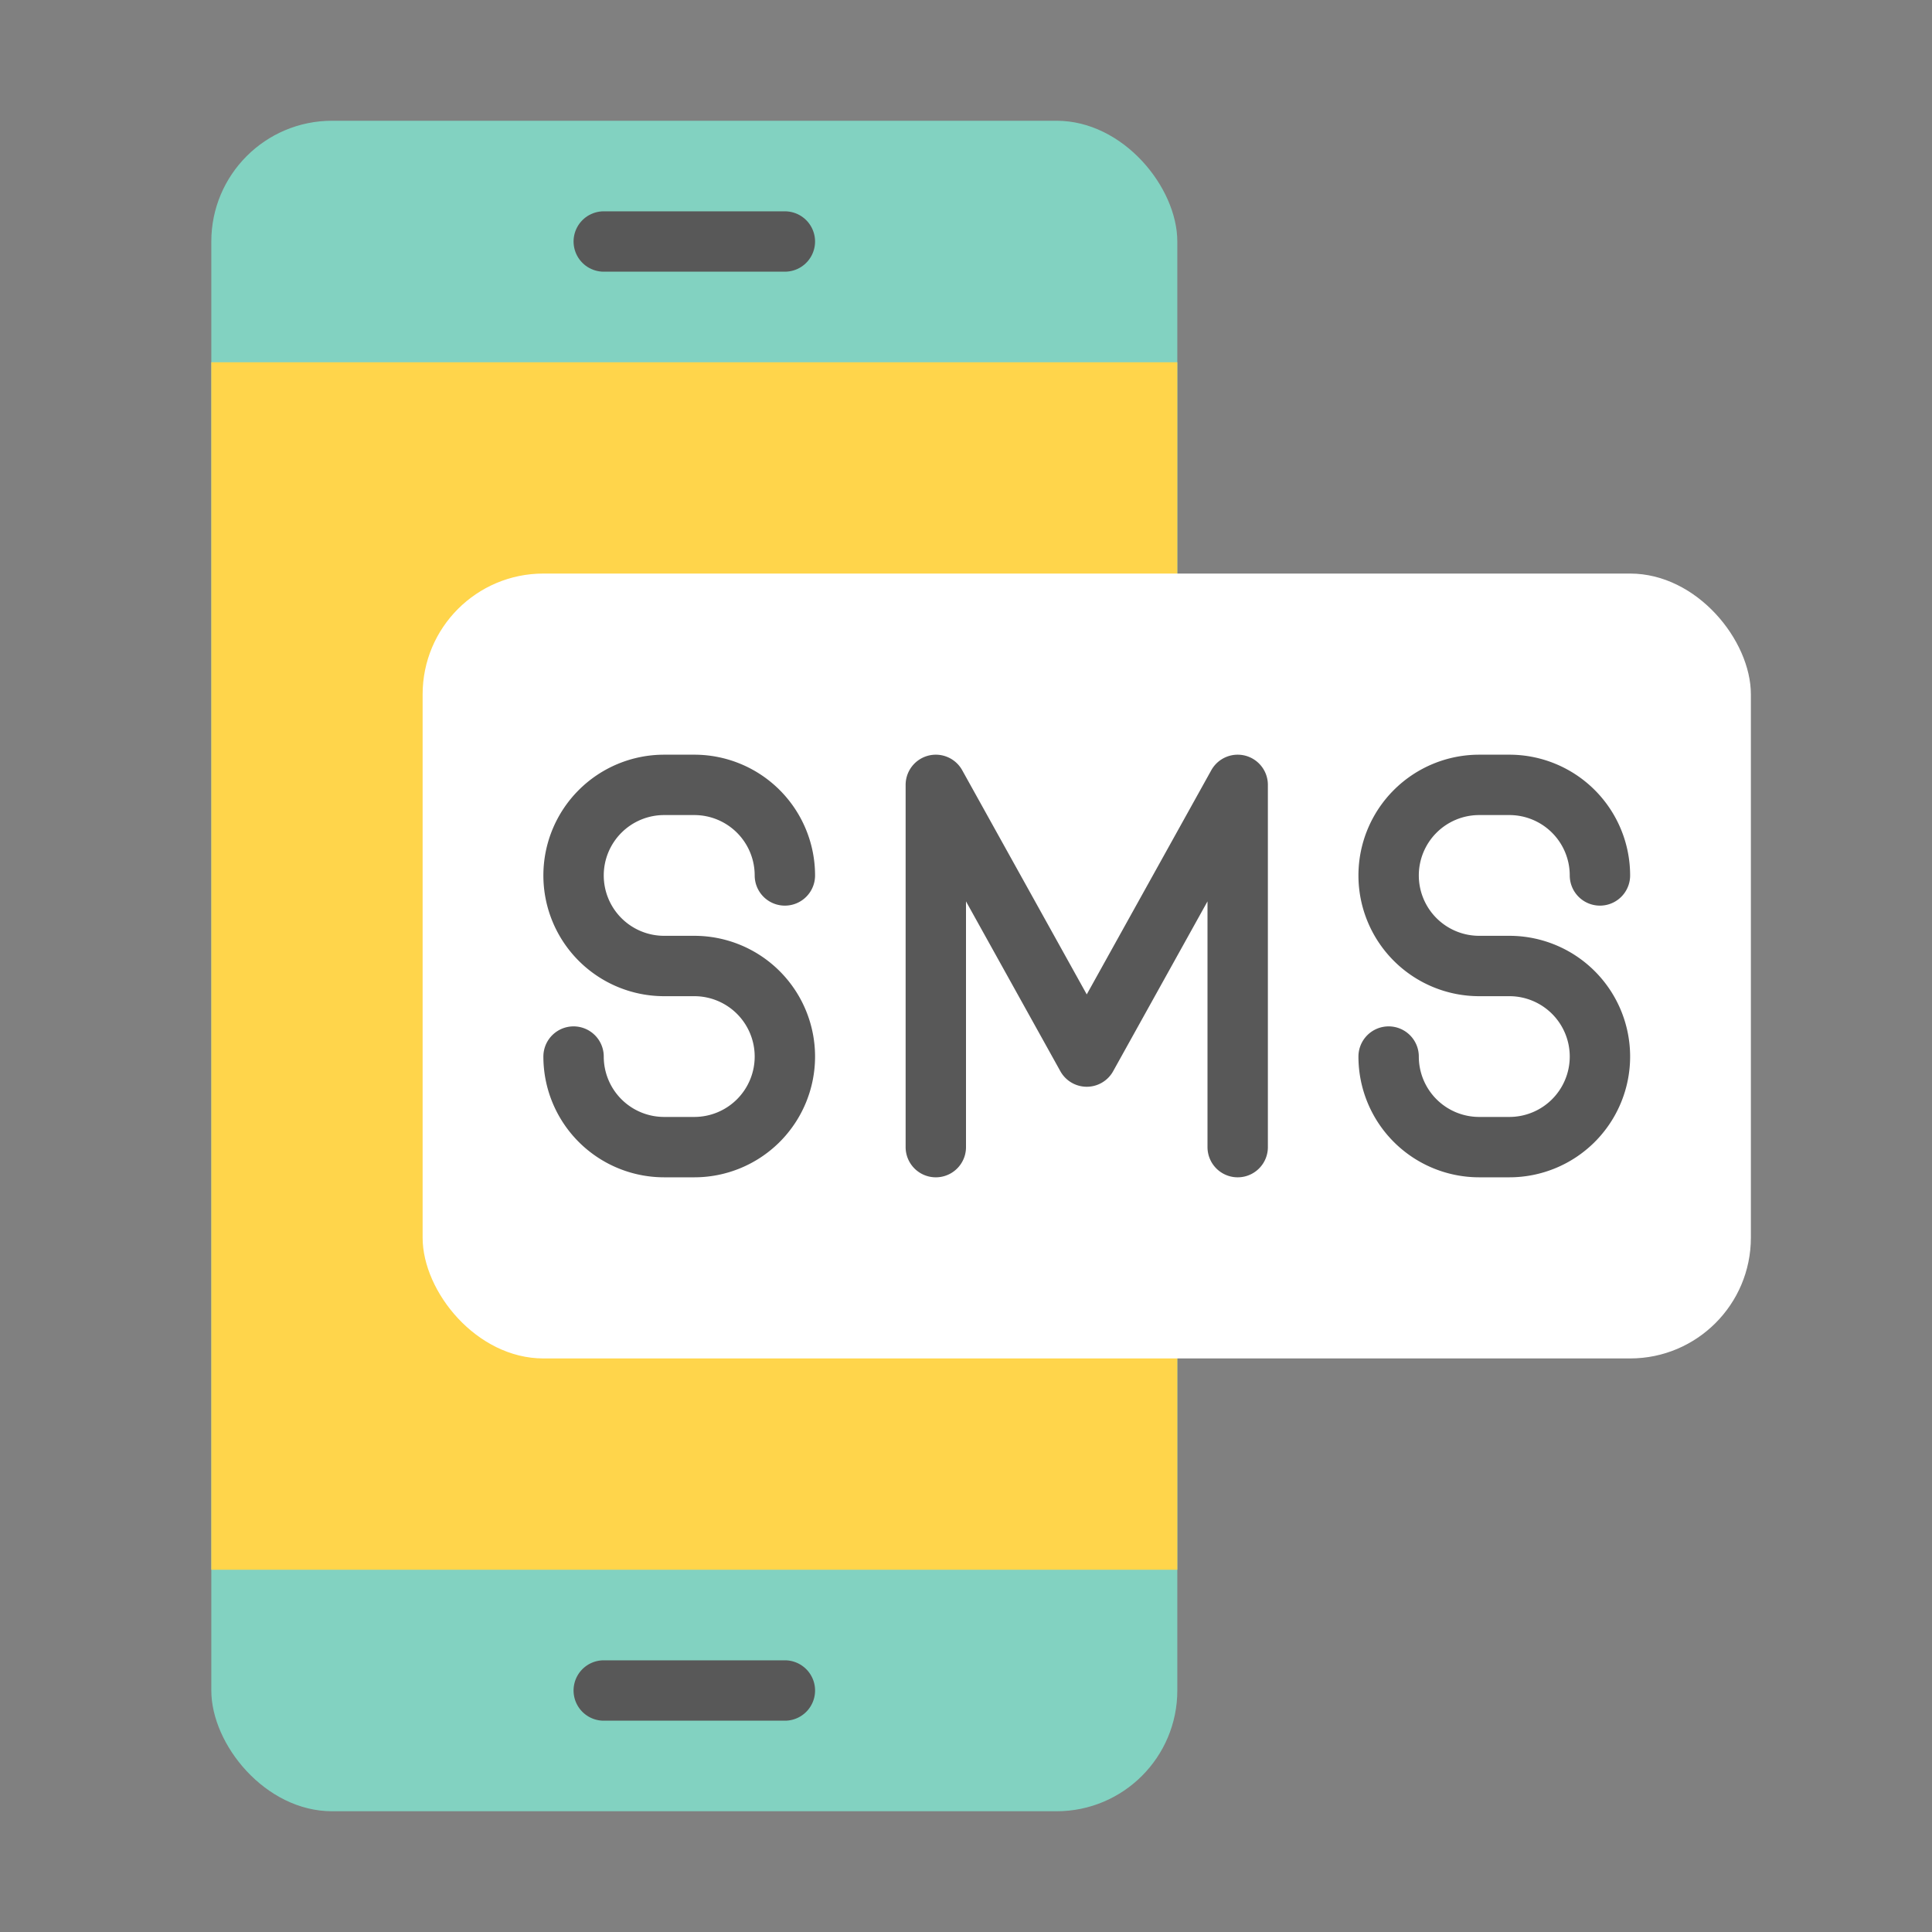
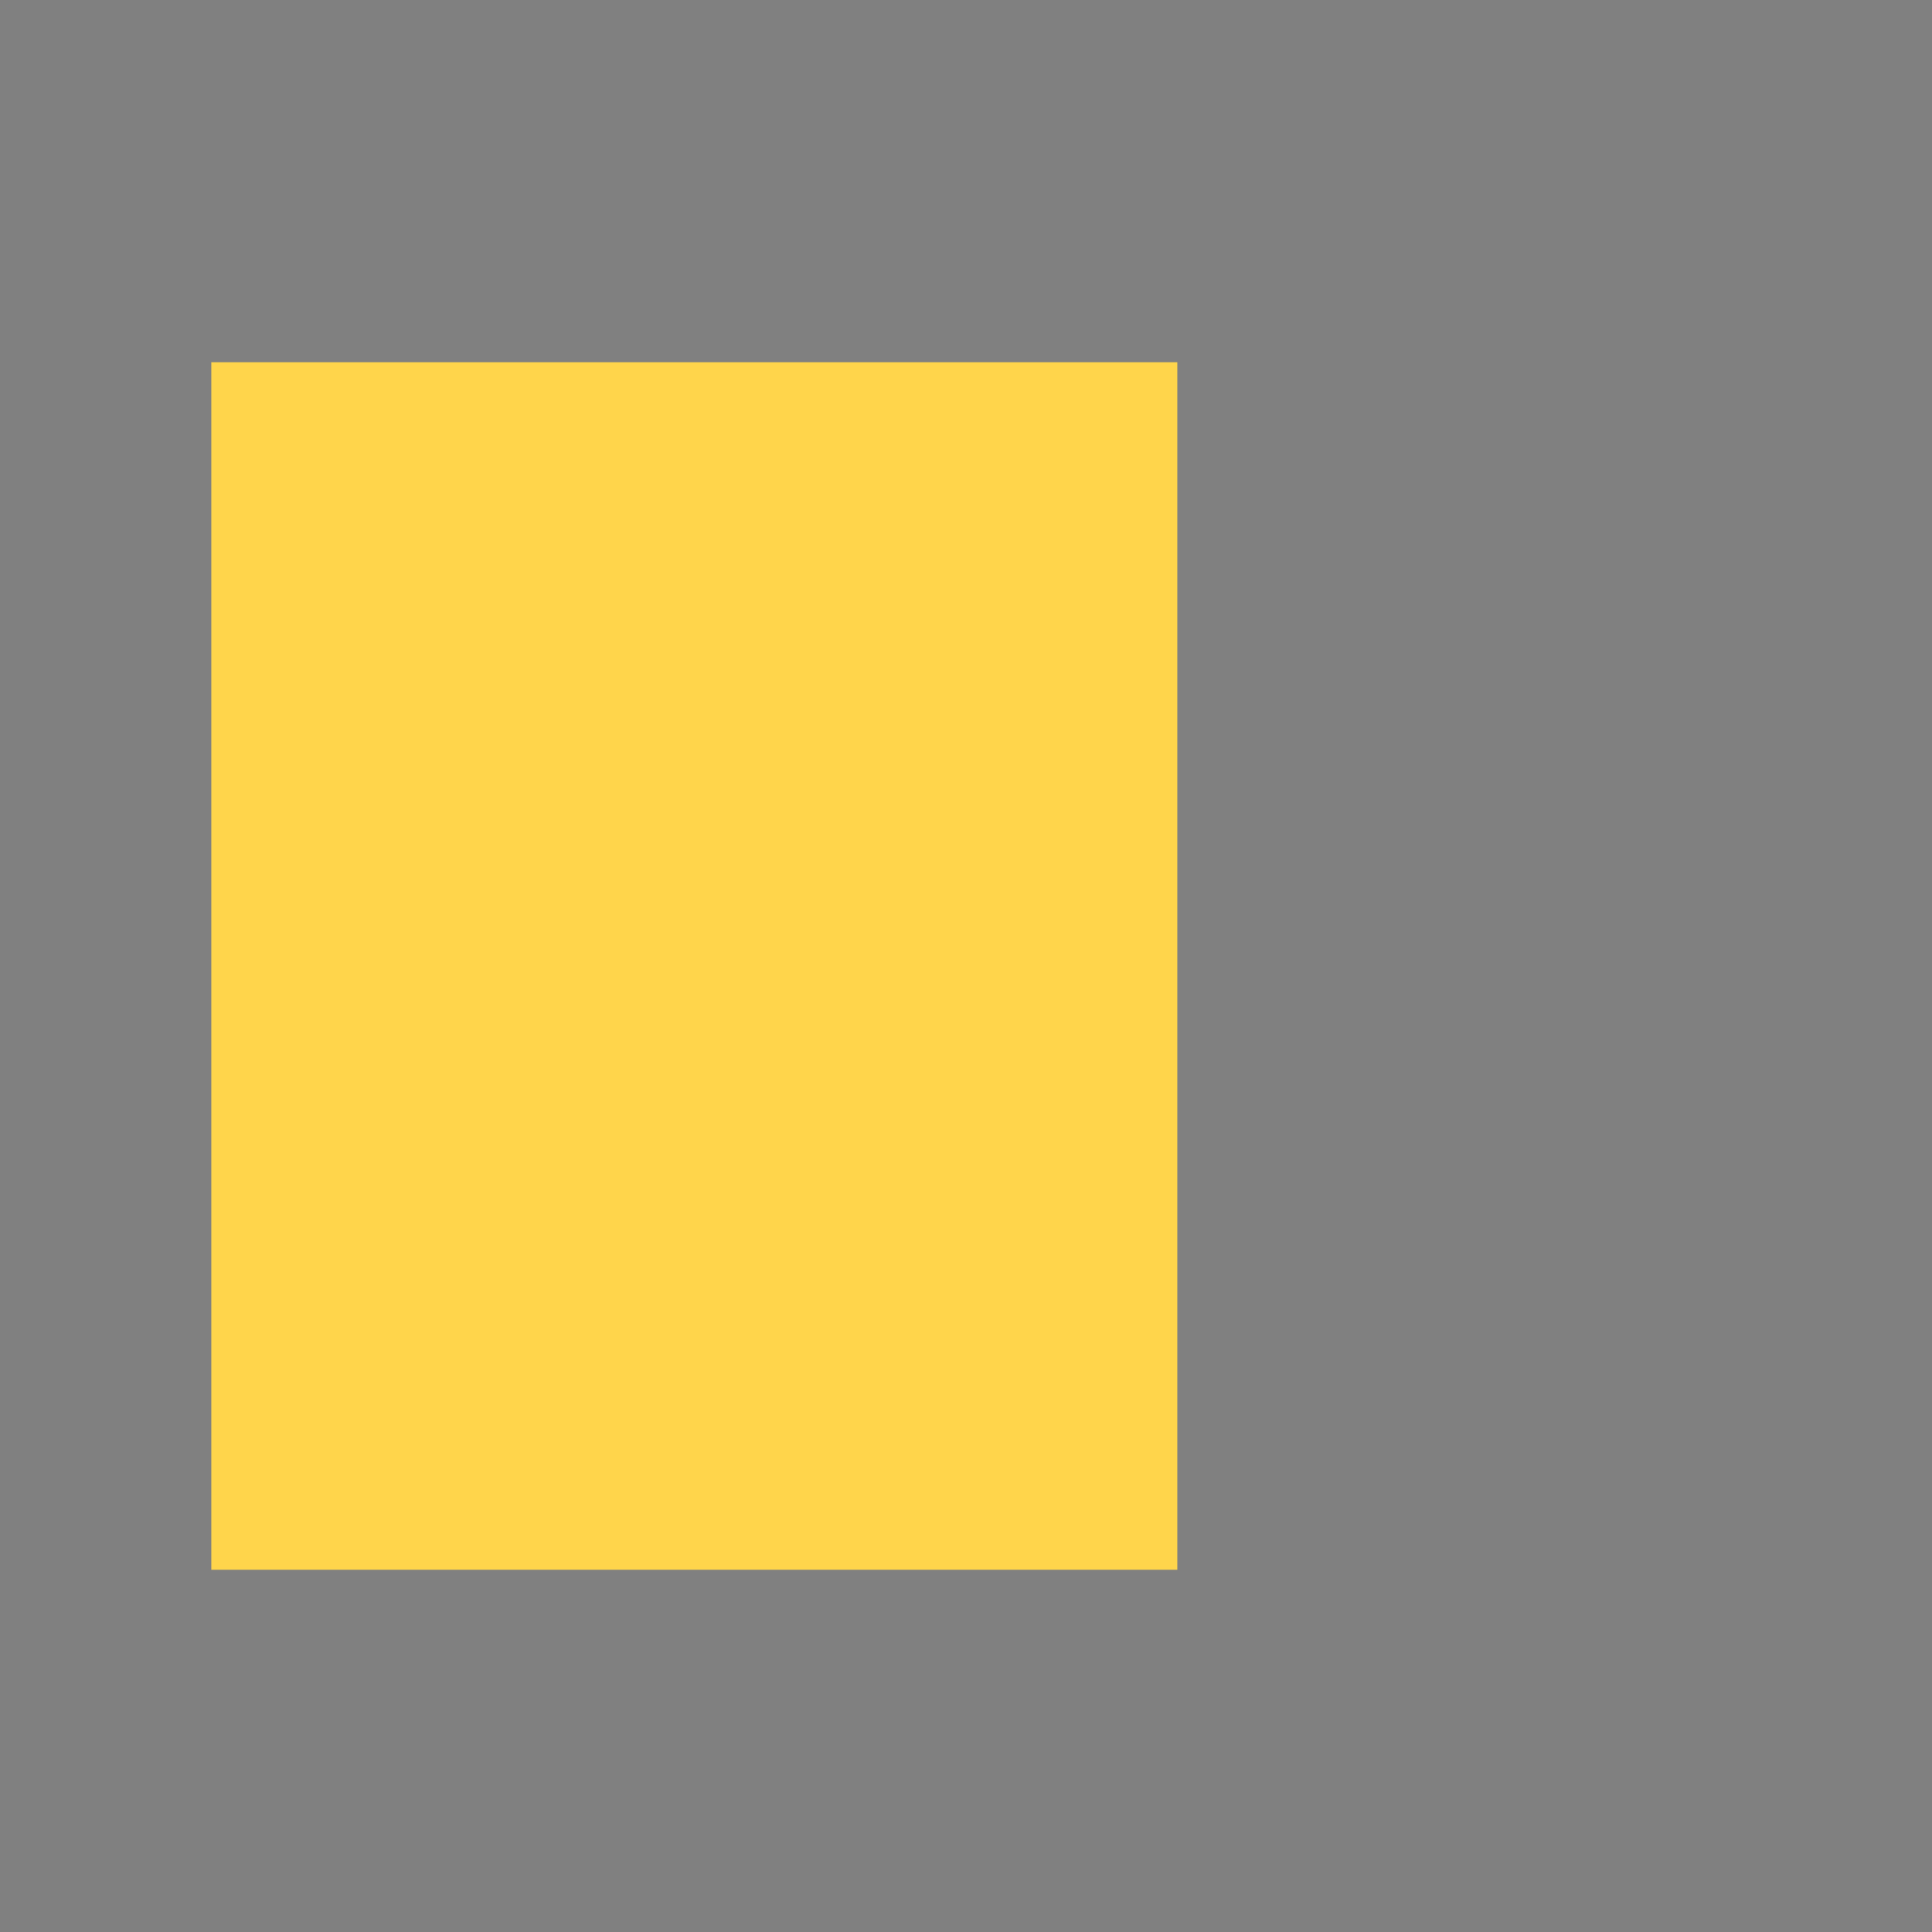
<svg xmlns="http://www.w3.org/2000/svg" viewBox="0 0 64 64" width="256" height="256">
  <rect x="0" y="0" width="64" height="64" fill="#808080" stroke="none" />
-   <rect width="32" height="56" x="7" y="4" fill="#82d2c1" rx="4" ry="4" class="color82d2c1 svgShape" />
  <path fill="#ffd54b" d="M7 12h32v40H7z" class="colorffd54b svgShape" />
-   <path fill="none" stroke="#585858" stroke-linecap="round" stroke-linejoin="round" stroke-width="2" d="M20 8h6" class="colorStroke585858 svgStroke" />
-   <rect width="44" height="26" x="14" y="19" fill="#ffffff" rx="4" ry="4" class="colorfff svgShape" />
-   <path fill="none" stroke="#585858" stroke-linecap="round" stroke-linejoin="round" stroke-width="2" d="M20 56h6M26 29a3 3 0 0 0-3-3h-1a3 3 0 0 0-3 3 3 3 0 0 0 3 3h1a3 3 0 0 1 3 3 3 3 0 0 1-3 3h-1a3 3 0 0 1-3-3M53 29a3 3 0 0 0-3-3h-1a3 3 0 0 0-3 3 3 3 0 0 0 3 3h1a3 3 0 0 1 3 3 3 3 0 0 1-3 3h-1a3 3 0 0 1-3-3M31 38V26l5 9 5-9v12" class="colorStroke585858 svgStroke" />
</svg>